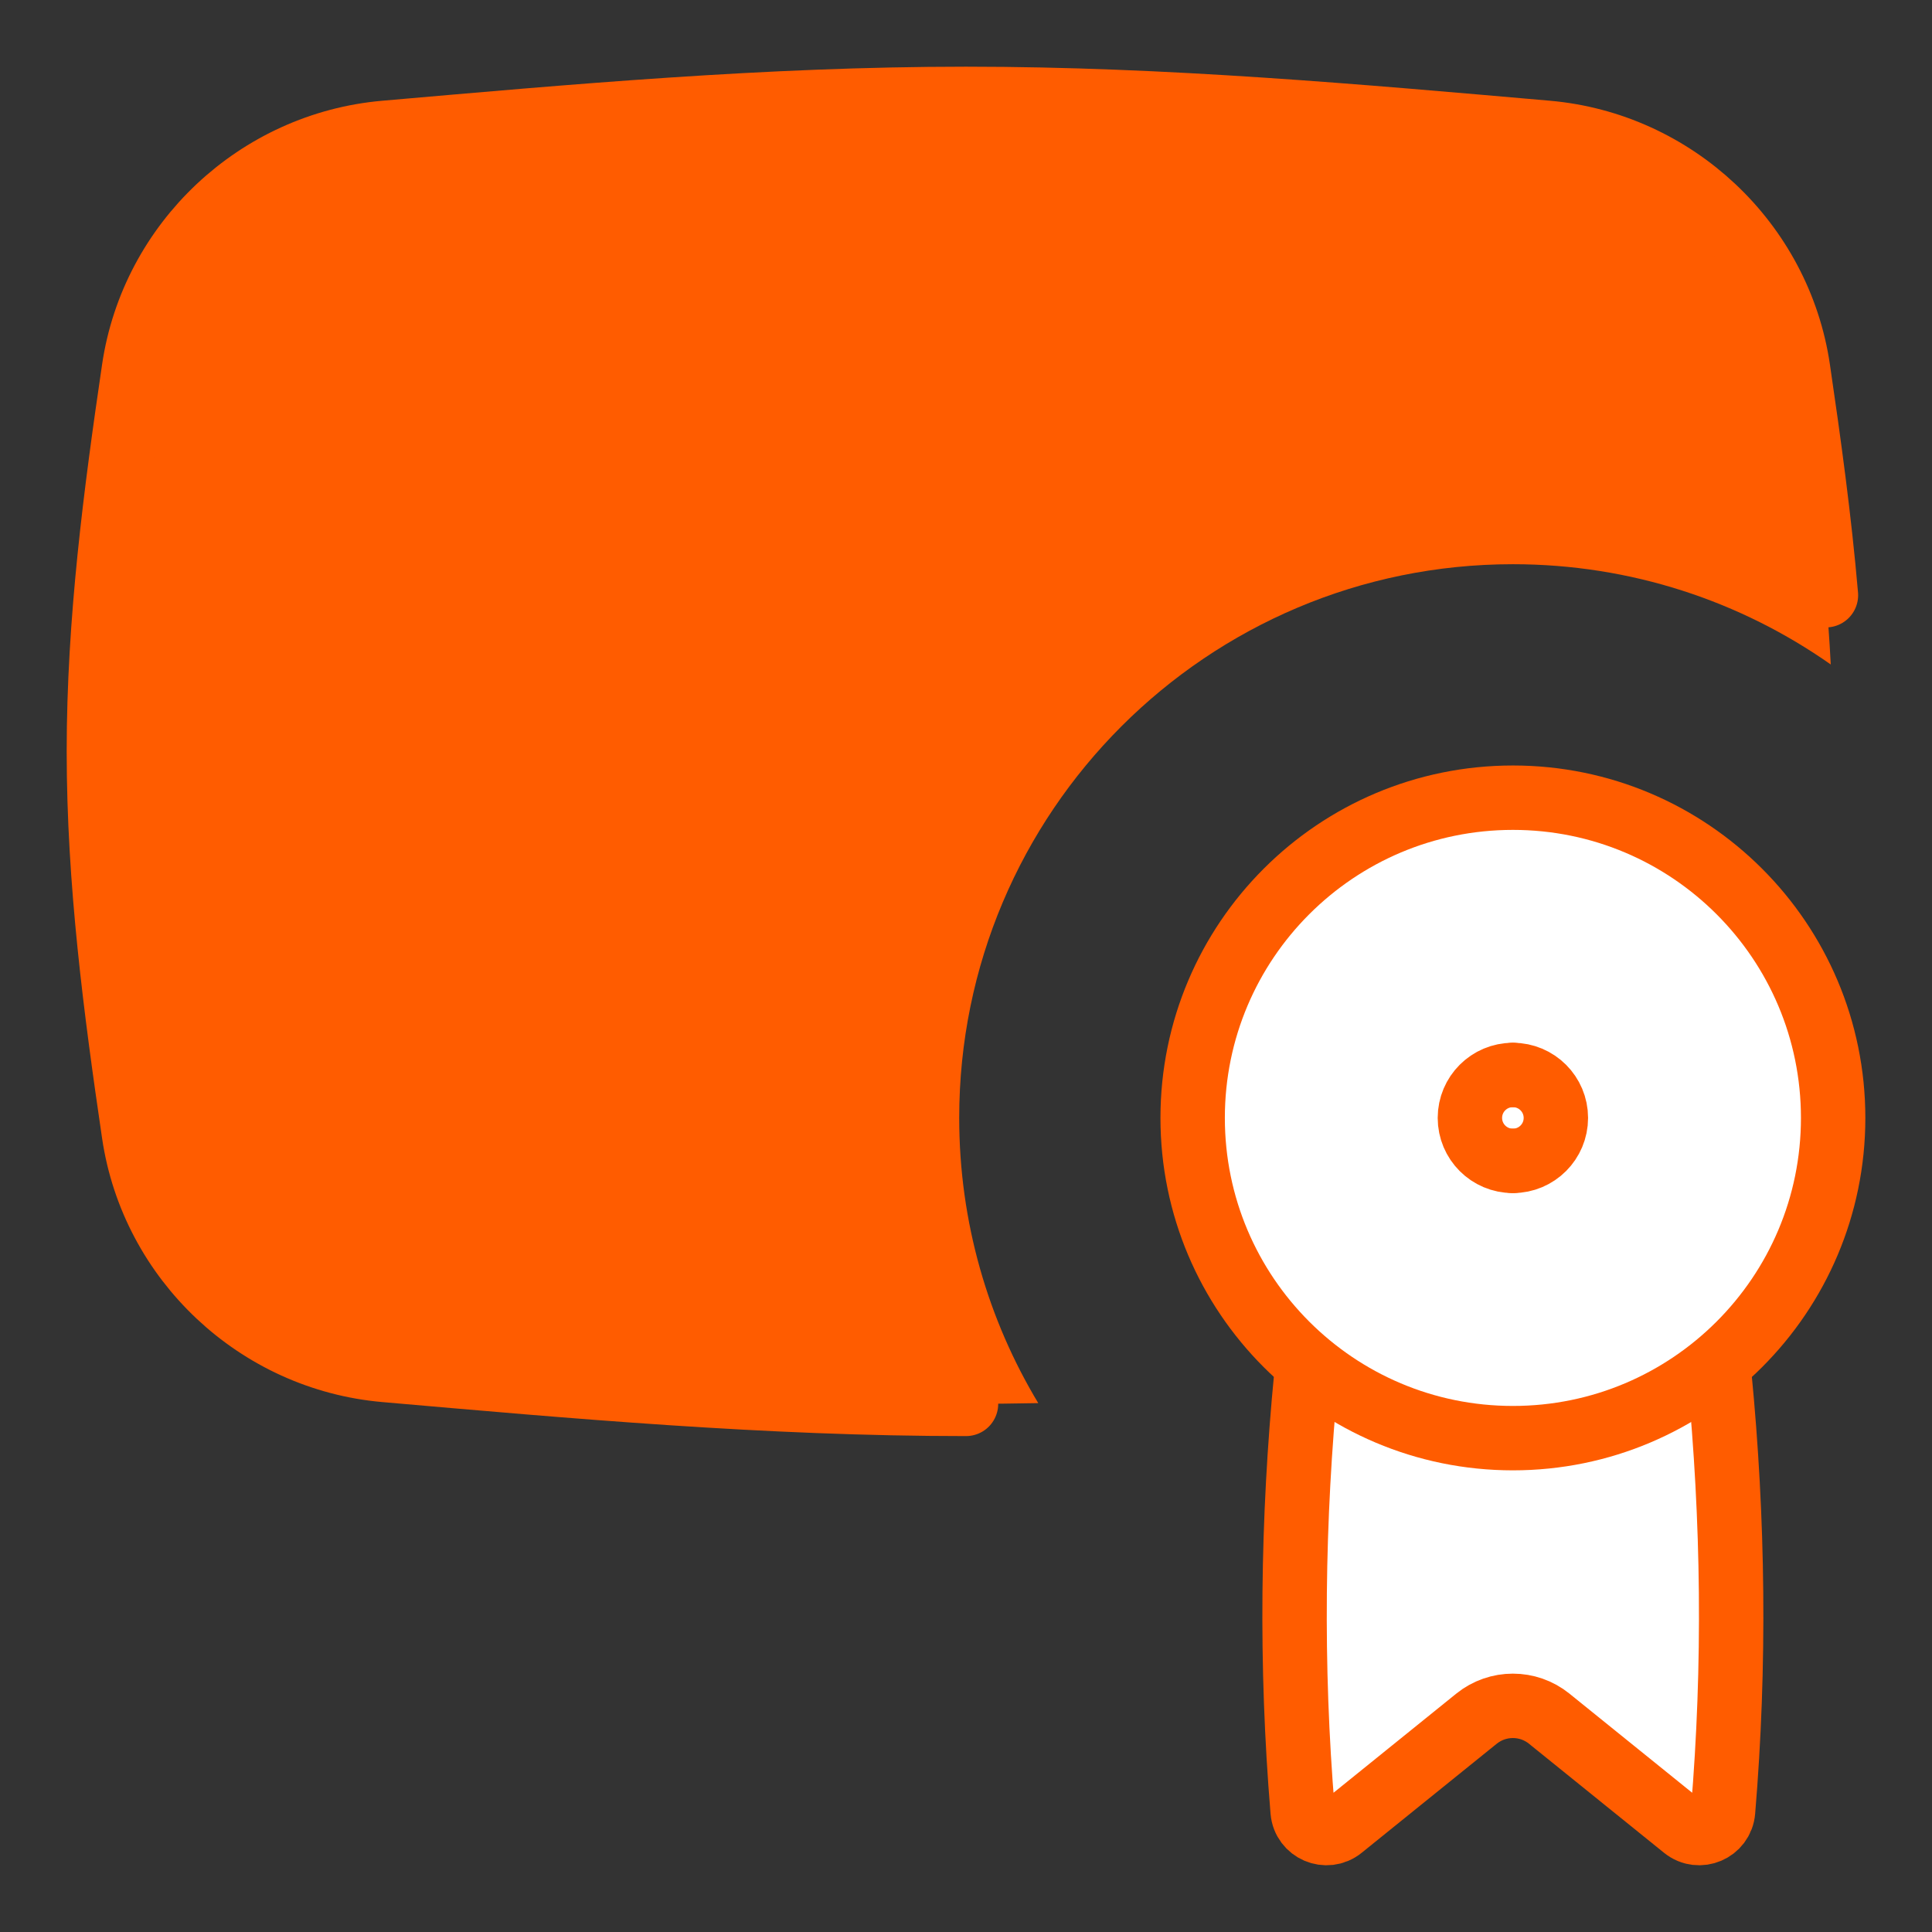
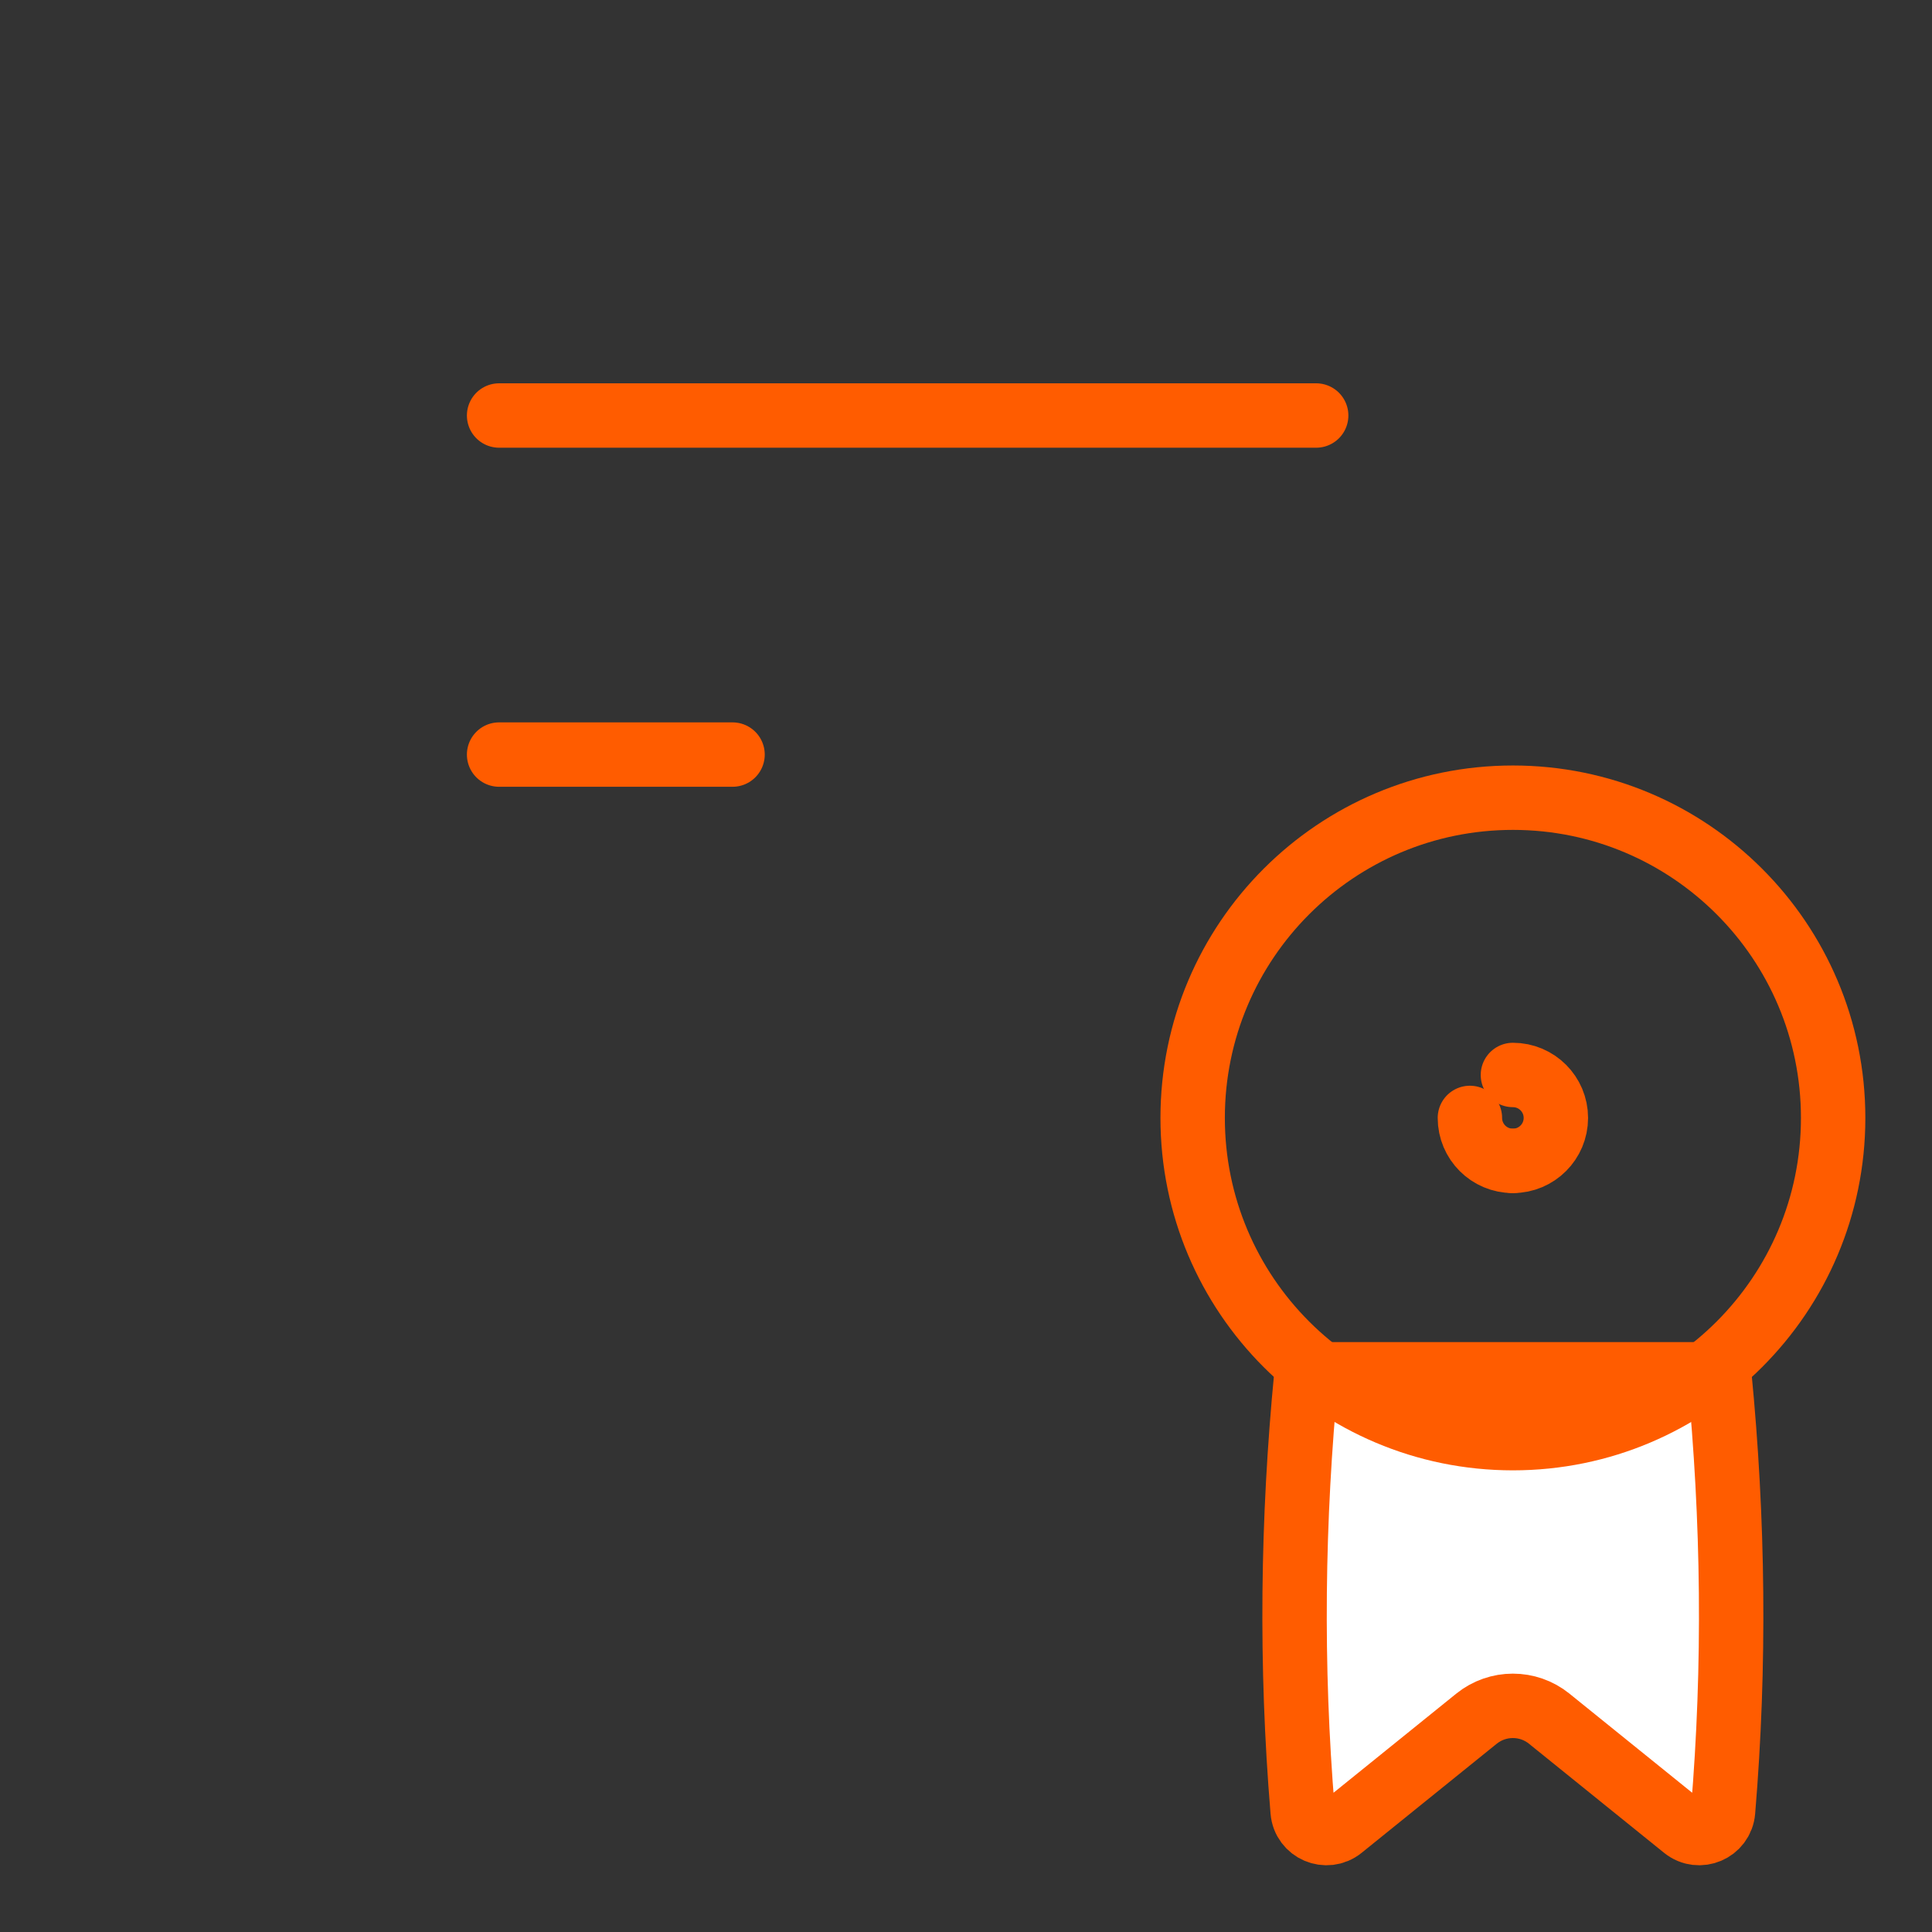
<svg xmlns="http://www.w3.org/2000/svg" fill="none" viewBox="-1 -1 60 60" id="Document-Certificate--Streamline-Flex" height="60" width="60">
  <rect x="-1" y="-1" width="60" height="60" fill="#333333" stroke="none" />
  <desc>
    Document Certificate Streamline Icon: https://streamlinehq.com
  </desc>
  <g id="document-certificate--document-contract-license-permission-award">
-     <path id="Subtract" fill="#ff5c001f" fill-rule="evenodd" d="M10.958 41.546C6.994 41.2 3.74 38.143 3.16 34.207 2.594 30.358 2.071 26.39 2.071 22.335c0 -4.055 0.523 -8.023 1.089 -11.872C3.74 6.527 6.994 3.47 10.958 3.125c0.204 -0.018 0.409 -0.036 0.613 -0.053C17.2 2.58 23.029 2.071 29 2.071c5.971 0 11.8 0.509 17.429 1 0.205 0.018 0.409 0.036 0.613 0.053 3.964 0.345 7.219 3.402 7.798 7.339 0.44 2.99 0.853 6.053 1.016 9.173 -2.794 -1.962 -6.198 -3.114 -9.871 -3.114 -9.497 0 -17.196 7.699 -17.196 17.195 0 3.238 0.898 6.271 2.455 8.858 -0.746 0.015 -1.494 0.023 -2.245 0.023 -5.971 0 -11.8 -0.509 -17.429 -1 -0.205 -0.018 -0.409 -0.036 -0.613 -0.053Z" clip-rule="evenodd" stroke-width="2" />
-     <path id="Intersect" stroke="#ff5c00" stroke-linecap="round" stroke-linejoin="round" d="M29 42.599c-6.188 0 -12.223 -0.546 -18.042 -1.053C6.994 41.2 3.74 38.143 3.16 34.207 2.594 30.358 2.071 26.39 2.071 22.335c0 -4.055 0.523 -8.023 1.089 -11.872C3.74 6.527 6.994 3.47 10.958 3.125 16.777 2.618 22.812 2.071 29 2.071c6.188 0 12.223 0.546 18.042 1.053 3.964 0.345 7.219 3.402 7.798 7.339 0.338 2.3 0.661 4.644 0.866 7.022" stroke-width="2" />
    <path id="Vector 1166" stroke="#ff5c00" stroke-linecap="round" stroke-linejoin="round" d="M14.5 11.904h25.375" stroke-width="2" />
    <path id="Vector 1167" stroke="#ff5c00" stroke-linecap="round" stroke-linejoin="round" d="M14.5 22.434h7.25" stroke-width="2" />
    <path id="Vector" fill="#ffffff" d="m47.113 52.376 4.193 3.386c0.463 0.374 1.155 0.078 1.205 -0.515 0.378 -4.519 0.324 -9.053 -0.117 -13.567H39.572c-0.44 4.514 -0.494 9.048 -0.117 13.567 0.05 0.593 0.742 0.889 1.205 0.515l4.193 -3.386c0.66 -0.533 1.602 -0.533 2.261 0Z" stroke-width="2" />
    <path id="Vector_2" stroke="#ff5c00" stroke-linecap="round" stroke-linejoin="round" d="m47.113 52.376 4.193 3.386c0.463 0.374 1.155 0.078 1.205 -0.515 0.378 -4.519 0.324 -9.053 -0.117 -13.567H39.572c-0.44 4.514 -0.494 9.048 -0.117 13.567 0.05 0.593 0.742 0.889 1.205 0.515l4.193 -3.386c0.66 -0.533 1.602 -0.533 2.261 0Z" stroke-width="2" />
-     <path id="Vector_3" fill="#ffffff" d="M45.985 43.663c5.493 0 9.945 -4.453 9.945 -9.945 0 -5.493 -4.453 -9.945 -9.945 -9.945 -5.493 0 -9.946 4.453 -9.946 9.945 0 5.493 4.453 9.945 9.946 9.945Z" stroke-width="2" />
    <path id="Vector_4" stroke="#ff5c00" stroke-linecap="round" stroke-linejoin="round" d="M45.985 43.663c5.493 0 9.945 -4.453 9.945 -9.945 0 -5.493 -4.453 -9.945 -9.945 -9.945 -5.493 0 -9.946 4.453 -9.946 9.945 0 5.493 4.453 9.945 9.946 9.945Z" stroke-width="2" />
-     <path id="vector" stroke="#ff5c00" stroke-linecap="round" stroke-linejoin="round" d="M45.983 35.052c-0.737 0 -1.334 -0.597 -1.334 -1.334s0.597 -1.334 1.334 -1.334" stroke-width="2" />
+     <path id="vector" stroke="#ff5c00" stroke-linecap="round" stroke-linejoin="round" d="M45.983 35.052c-0.737 0 -1.334 -0.597 -1.334 -1.334" stroke-width="2" />
    <path id="vector_2" stroke="#ff5c00" stroke-linecap="round" stroke-linejoin="round" d="M45.985 35.052c0.737 0 1.334 -0.597 1.334 -1.334s-0.597 -1.334 -1.334 -1.334" stroke-width="2" />
  </g>
</svg>